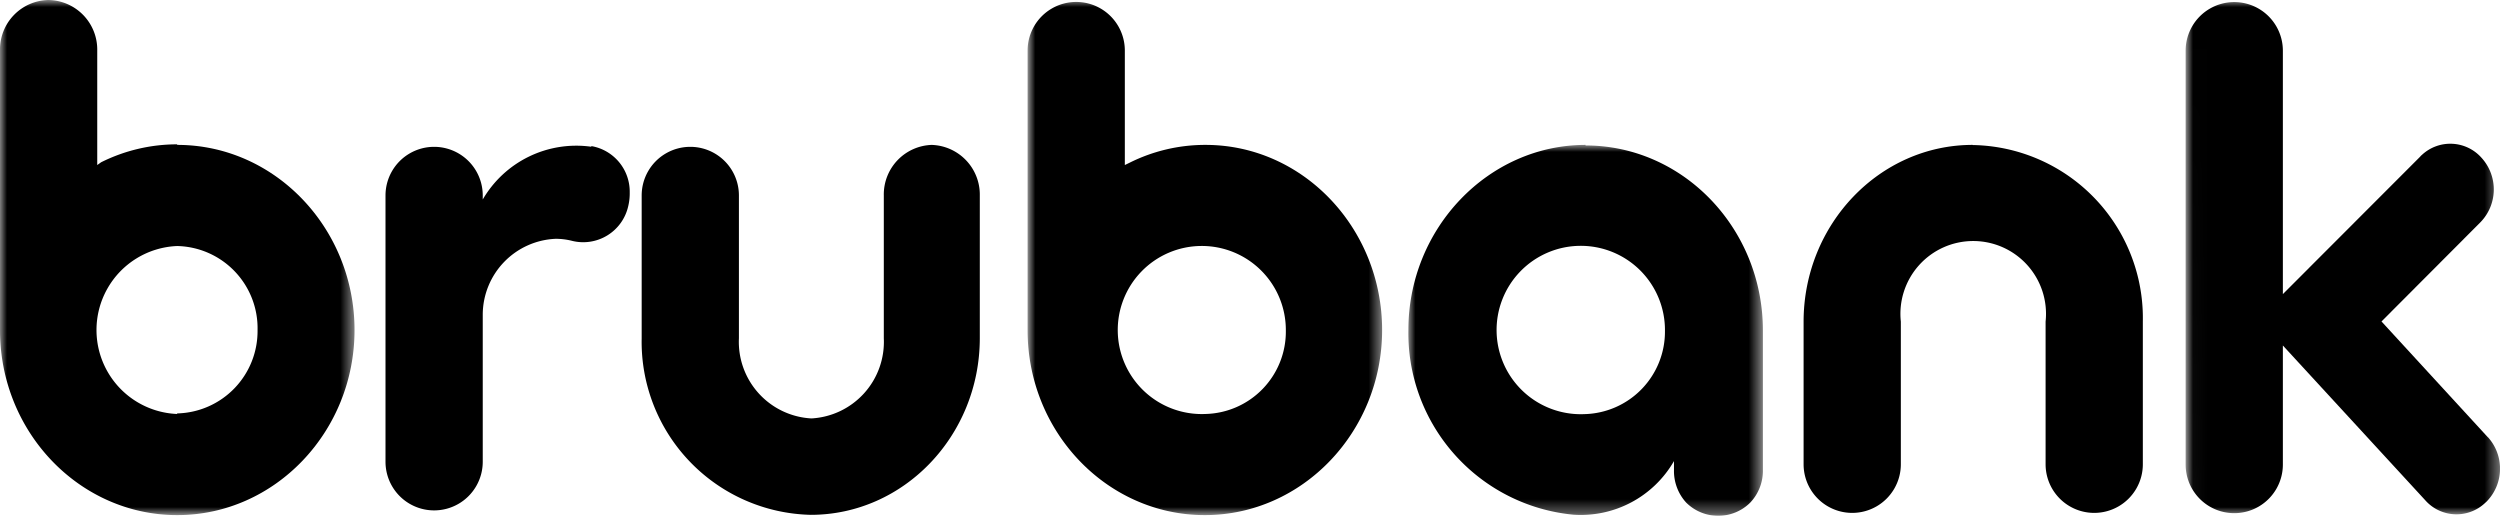
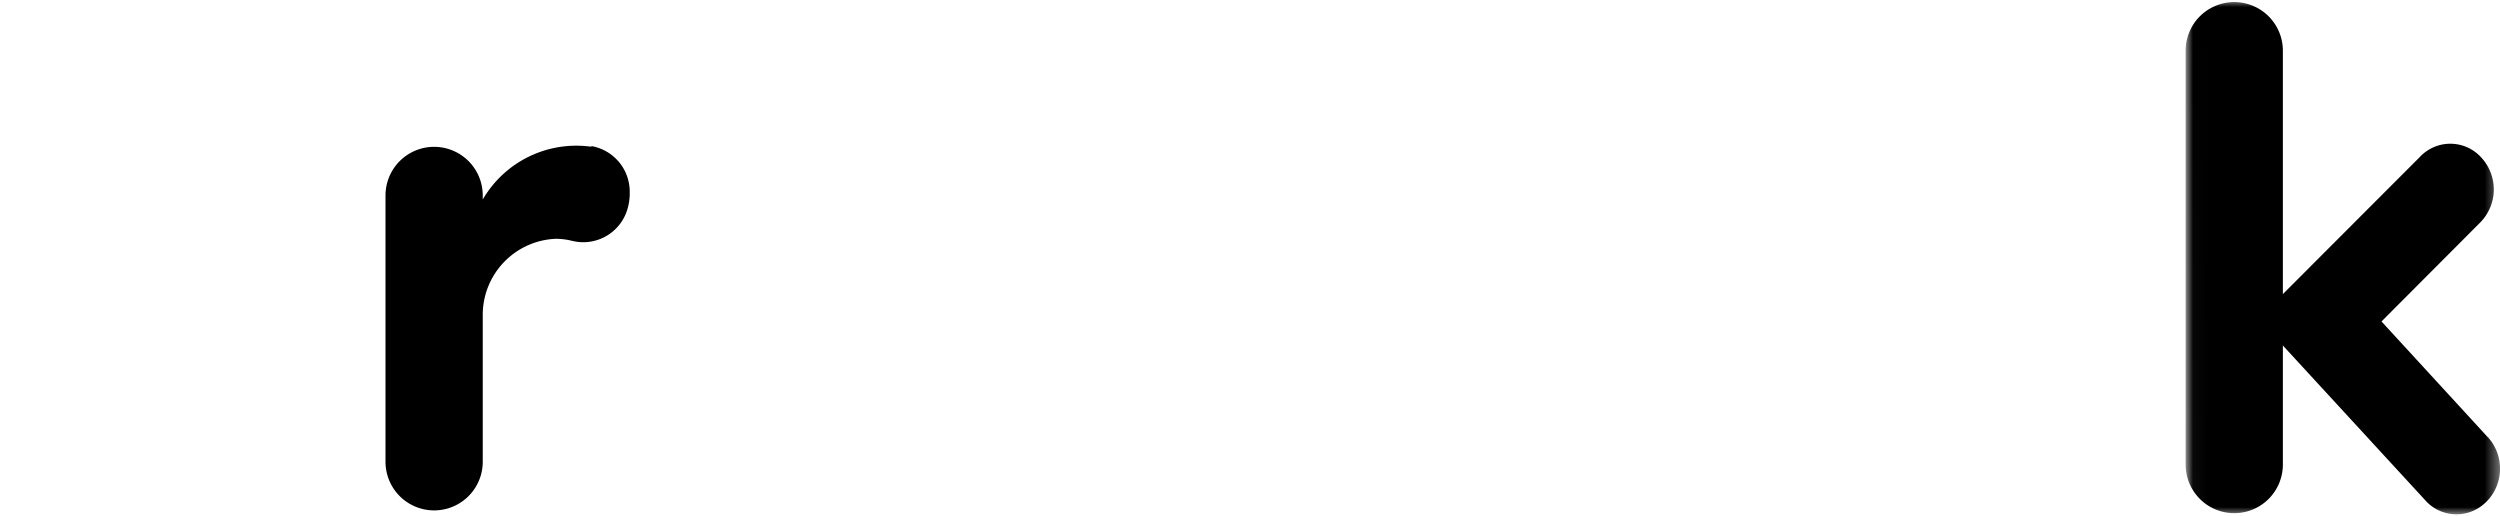
<svg xmlns="http://www.w3.org/2000/svg" viewBox="0 0 179.96 37.13">
  <defs>
    <style>.cls-1{fill:#fff;}.cls-1,.cls-3{fill-rule:evenodd;}.cls-2{mask:url(#mask);}.cls-4{mask:url(#mask-2);}.cls-5{mask:url(#mask-3);}.cls-6{mask:url(#mask-4);}</style>
    <mask id="mask" x="0" y="0" width="25.52" height="37.08" maskUnits="userSpaceOnUse">
      <g id="b">
        <path id="a" class="cls-1" d="M0,0H25.52V37.08H0Z" />
      </g>
    </mask>
    <mask id="mask-2" x="74.02" y="0" width="25.52" height="37.08" maskUnits="userSpaceOnUse">
      <g id="d">
-         <path id="c" class="cls-1" d="M74,0H99.54V37.08H74Z" />
-       </g>
+         </g>
    </mask>
    <mask id="mask-3" x="101.38" y="10.43" width="25.52" height="26.7" maskUnits="userSpaceOnUse">
      <g id="f">
-         <path id="e" class="cls-1" d="M101.38,10.43h25.53v26.7H101.38Z" />
-       </g>
+         </g>
    </mask>
    <mask id="mask-4" x="157.36" y="0.01" width="22.61" height="37.06" maskUnits="userSpaceOnUse">
      <g id="h">
        <path id="g" class="cls-1" d="M157.36,0H180V37.07h-22.6Z" />
      </g>
    </mask>
  </defs>
  <title>brubank</title>
  <g id="Layer_2" data-name="Layer 2">
    <g id="Layer_1-2" data-name="Layer 1">
      <g class="cls-2">
-         <path class="cls-3" d="M12.75,29.8a6.05,6.05,0,0,1,0-12.09,5.92,5.92,0,0,1,5.79,6.05,5.93,5.93,0,0,1-5.79,6m0-19.37a12.25,12.25,0,0,0-5.47,1.29L7,11.88V3.64A3.57,3.57,0,0,0,3.48,0,3.56,3.56,0,0,0,0,3.64V23.77c0,7.34,5.73,13.31,12.76,13.31s12.76-6,12.76-13.32S19.8,10.43,12.76,10.43" />
-       </g>
+         </g>
      <g class="cls-4">
        <path class="cls-3" d="M86.77,29.8a6.05,6.05,0,1,1,5.79-6,5.93,5.93,0,0,1-5.79,6m0-19.37a12.19,12.19,0,0,0-5.47,1.29l-.33.16V3.64a3.48,3.48,0,1,0-7,0V23.77c0,7.34,5.73,13.31,12.76,13.31s12.76-6,12.76-13.32S93.81,10.43,86.78,10.43" />
      </g>
-       <path class="cls-3" d="M67.1,10.43a3.57,3.57,0,0,0-3.48,3.64V24.35h0a5.52,5.52,0,0,1-5.21,5.77,5.52,5.52,0,0,1-5.22-5.77h0V14.07a3.48,3.48,0,1,0-7,0V24.36a12.46,12.46,0,0,0,12.17,12.7c6.7,0,12.16-5.7,12.17-12.7V14.07a3.58,3.58,0,0,0-3.49-3.64M58.74,37.06h0ZM142,10.43h0Zm0,0c-6.7,0-12.16,5.71-12.17,12.71V33.42a3.49,3.49,0,1,0,7,0V23.15h0a5.24,5.24,0,1,1,10.42,0h0V33.42a3.49,3.49,0,1,0,7,0V23.14A12.46,12.46,0,0,0,142,10.44" />
      <g class="cls-5">
-         <path class="cls-3" d="M114.06,29.81a6.06,6.06,0,1,1,5.79-6,5.94,5.94,0,0,1-5.79,6m.08-19.38c-7,0-12.76,6-12.76,13.33a13.13,13.13,0,0,0,11.88,13.29,7.74,7.74,0,0,0,7.24-3.86v.63a3.37,3.37,0,0,0,.88,2.36,3.27,3.27,0,0,0,4.61,0,3.34,3.34,0,0,0,.91-2.39v-10c0-7.35-5.74-13.32-12.77-13.32" />
-       </g>
+         </g>
      <g class="cls-6">
        <path class="cls-3" d="M179.09,31.48l-7.66-8.34L178.55,16a3.38,3.38,0,0,0,.09-4.63,3,3,0,0,0-4.3-.22.8.8,0,0,0-.13.13l-9.88,9.89V3.65a3.49,3.49,0,1,0-7,0V33.44a3.49,3.49,0,1,0,7,0V24.87L174.57,36a3,3,0,0,0,4.3.22l.13-.12a3.38,3.38,0,0,0,.09-4.63" />
      </g>
      <path class="cls-3" d="M42.54,10.56a7.79,7.79,0,0,0-7.79,3.8v-.29a3.49,3.49,0,1,0-7,0V33.24a3.49,3.49,0,1,0,7,0V22.62A5.48,5.48,0,0,1,40,17.19a4.83,4.83,0,0,1,1.15.14,3.32,3.32,0,0,0,4.07-2.48,3.93,3.93,0,0,0,.11-1,3.33,3.33,0,0,0-2.74-3.33" />
    </g>
  </g>
</svg>